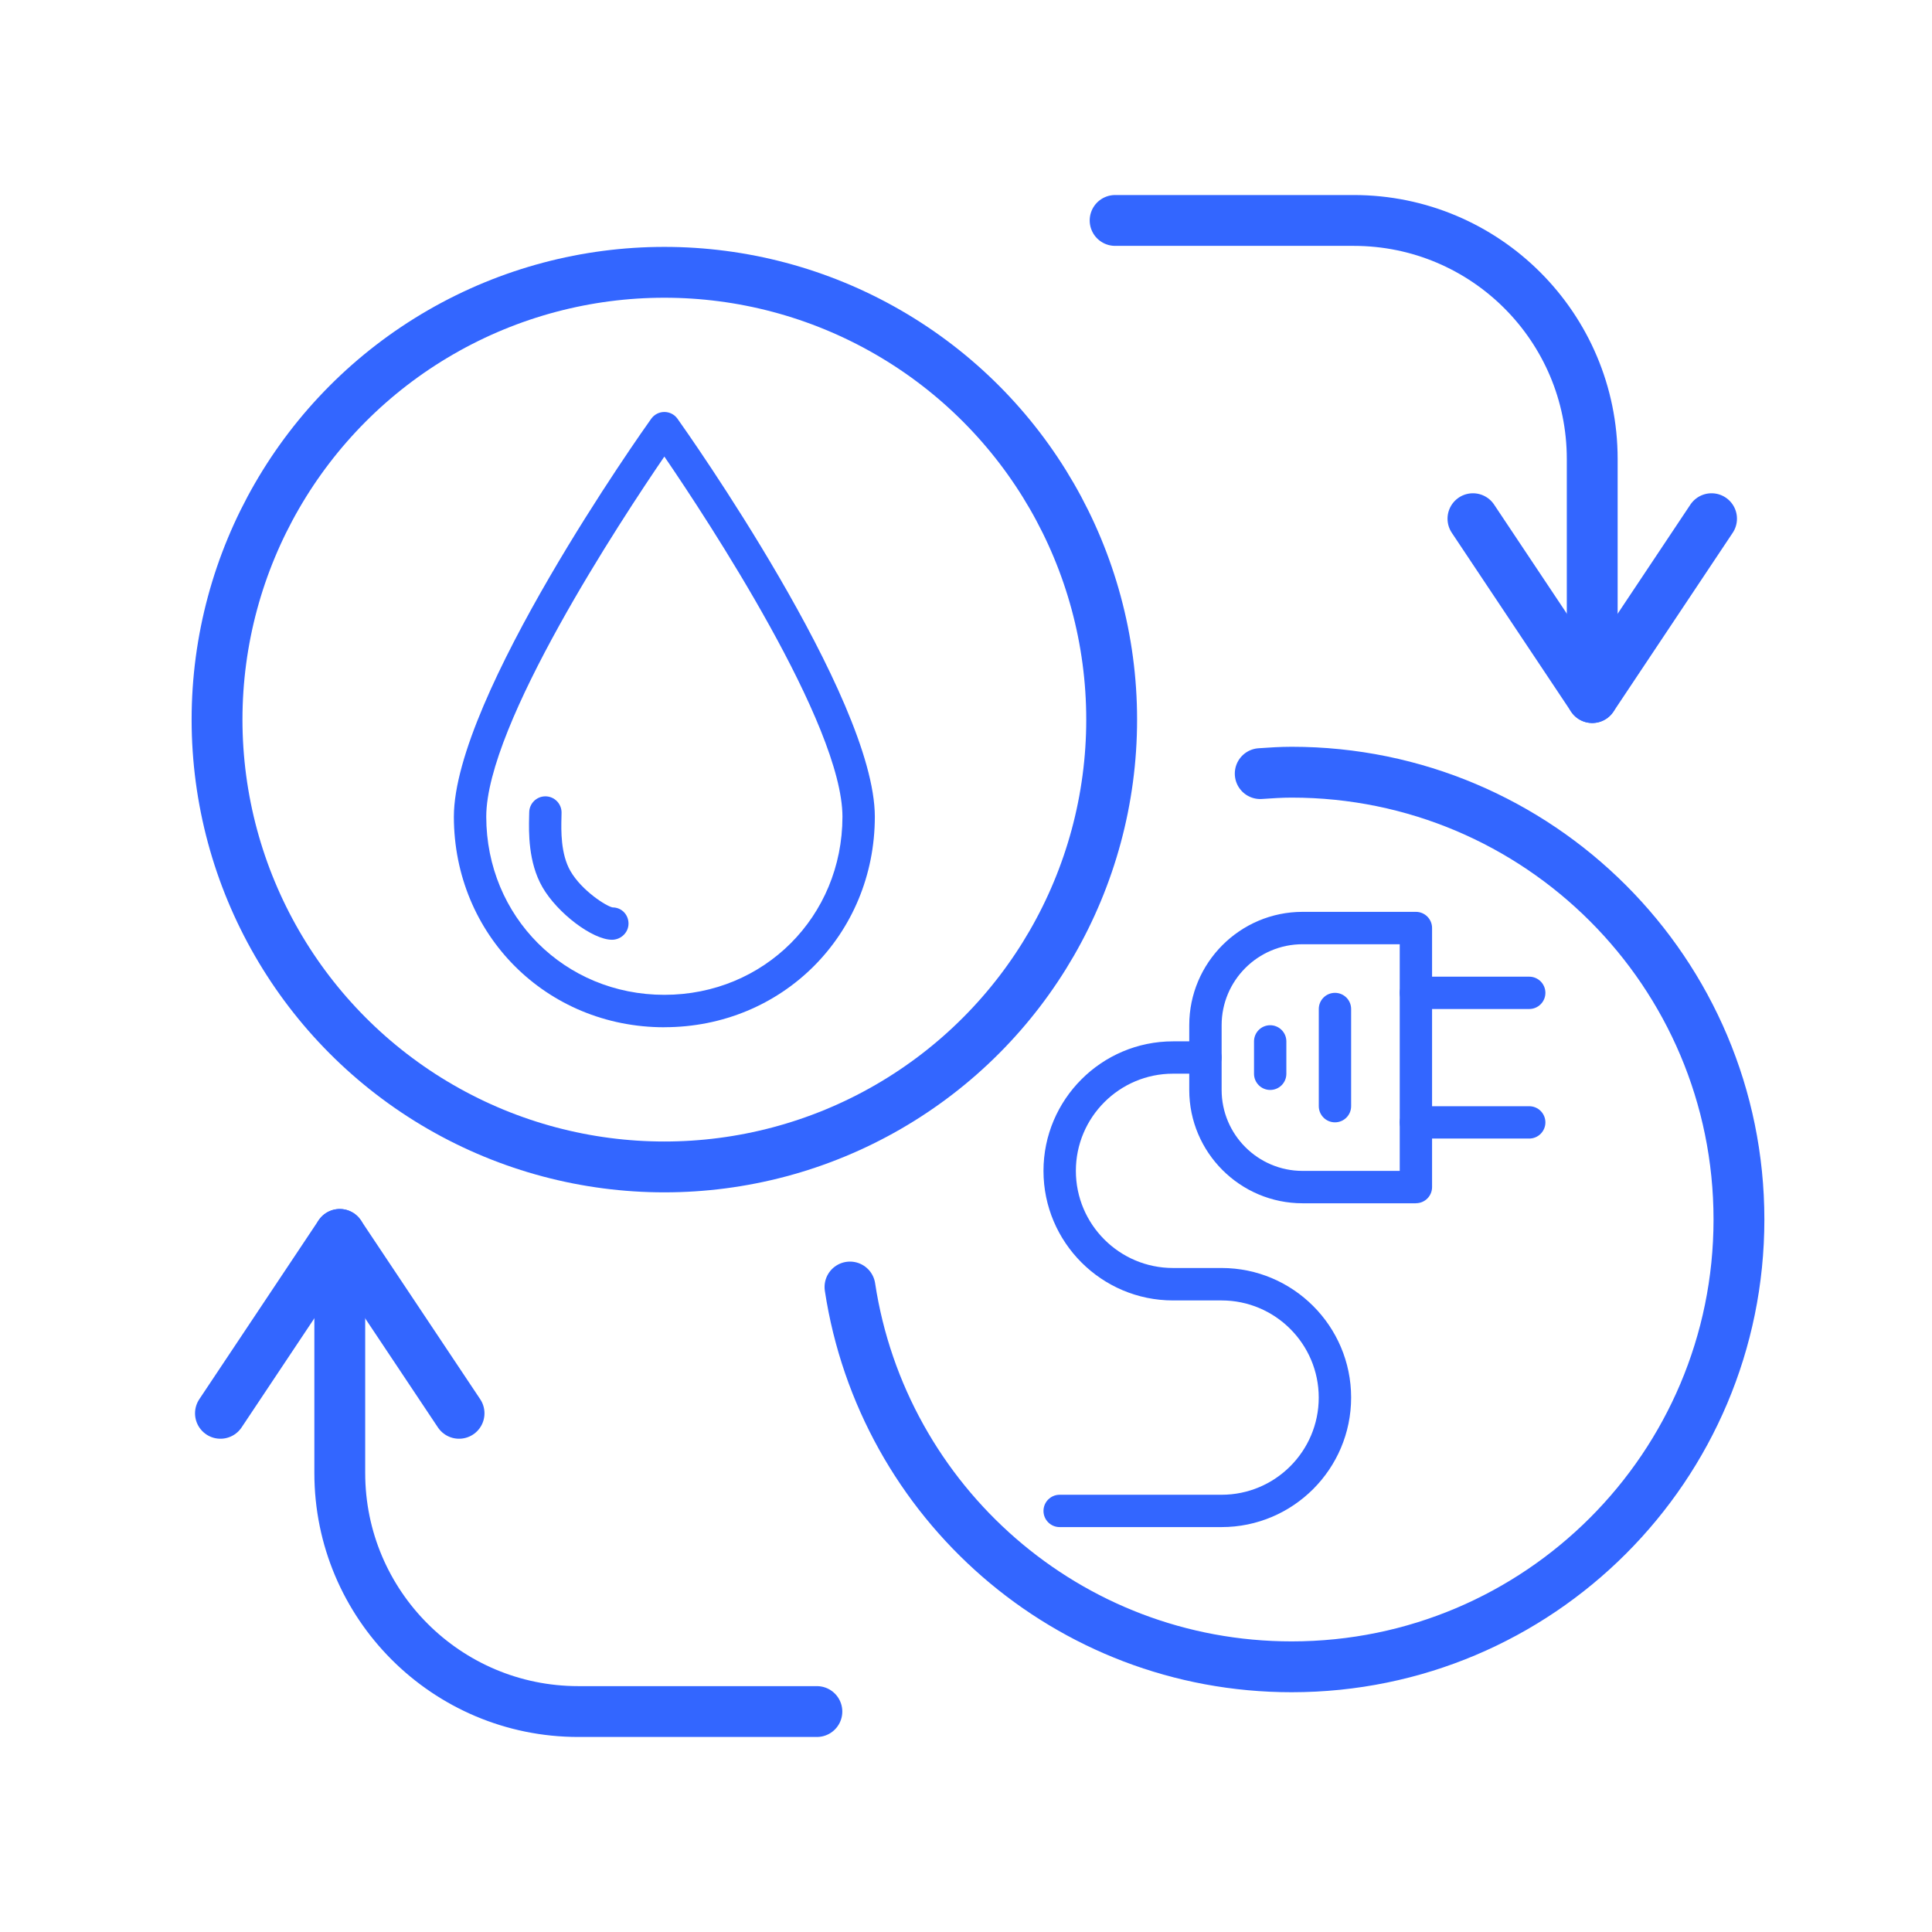
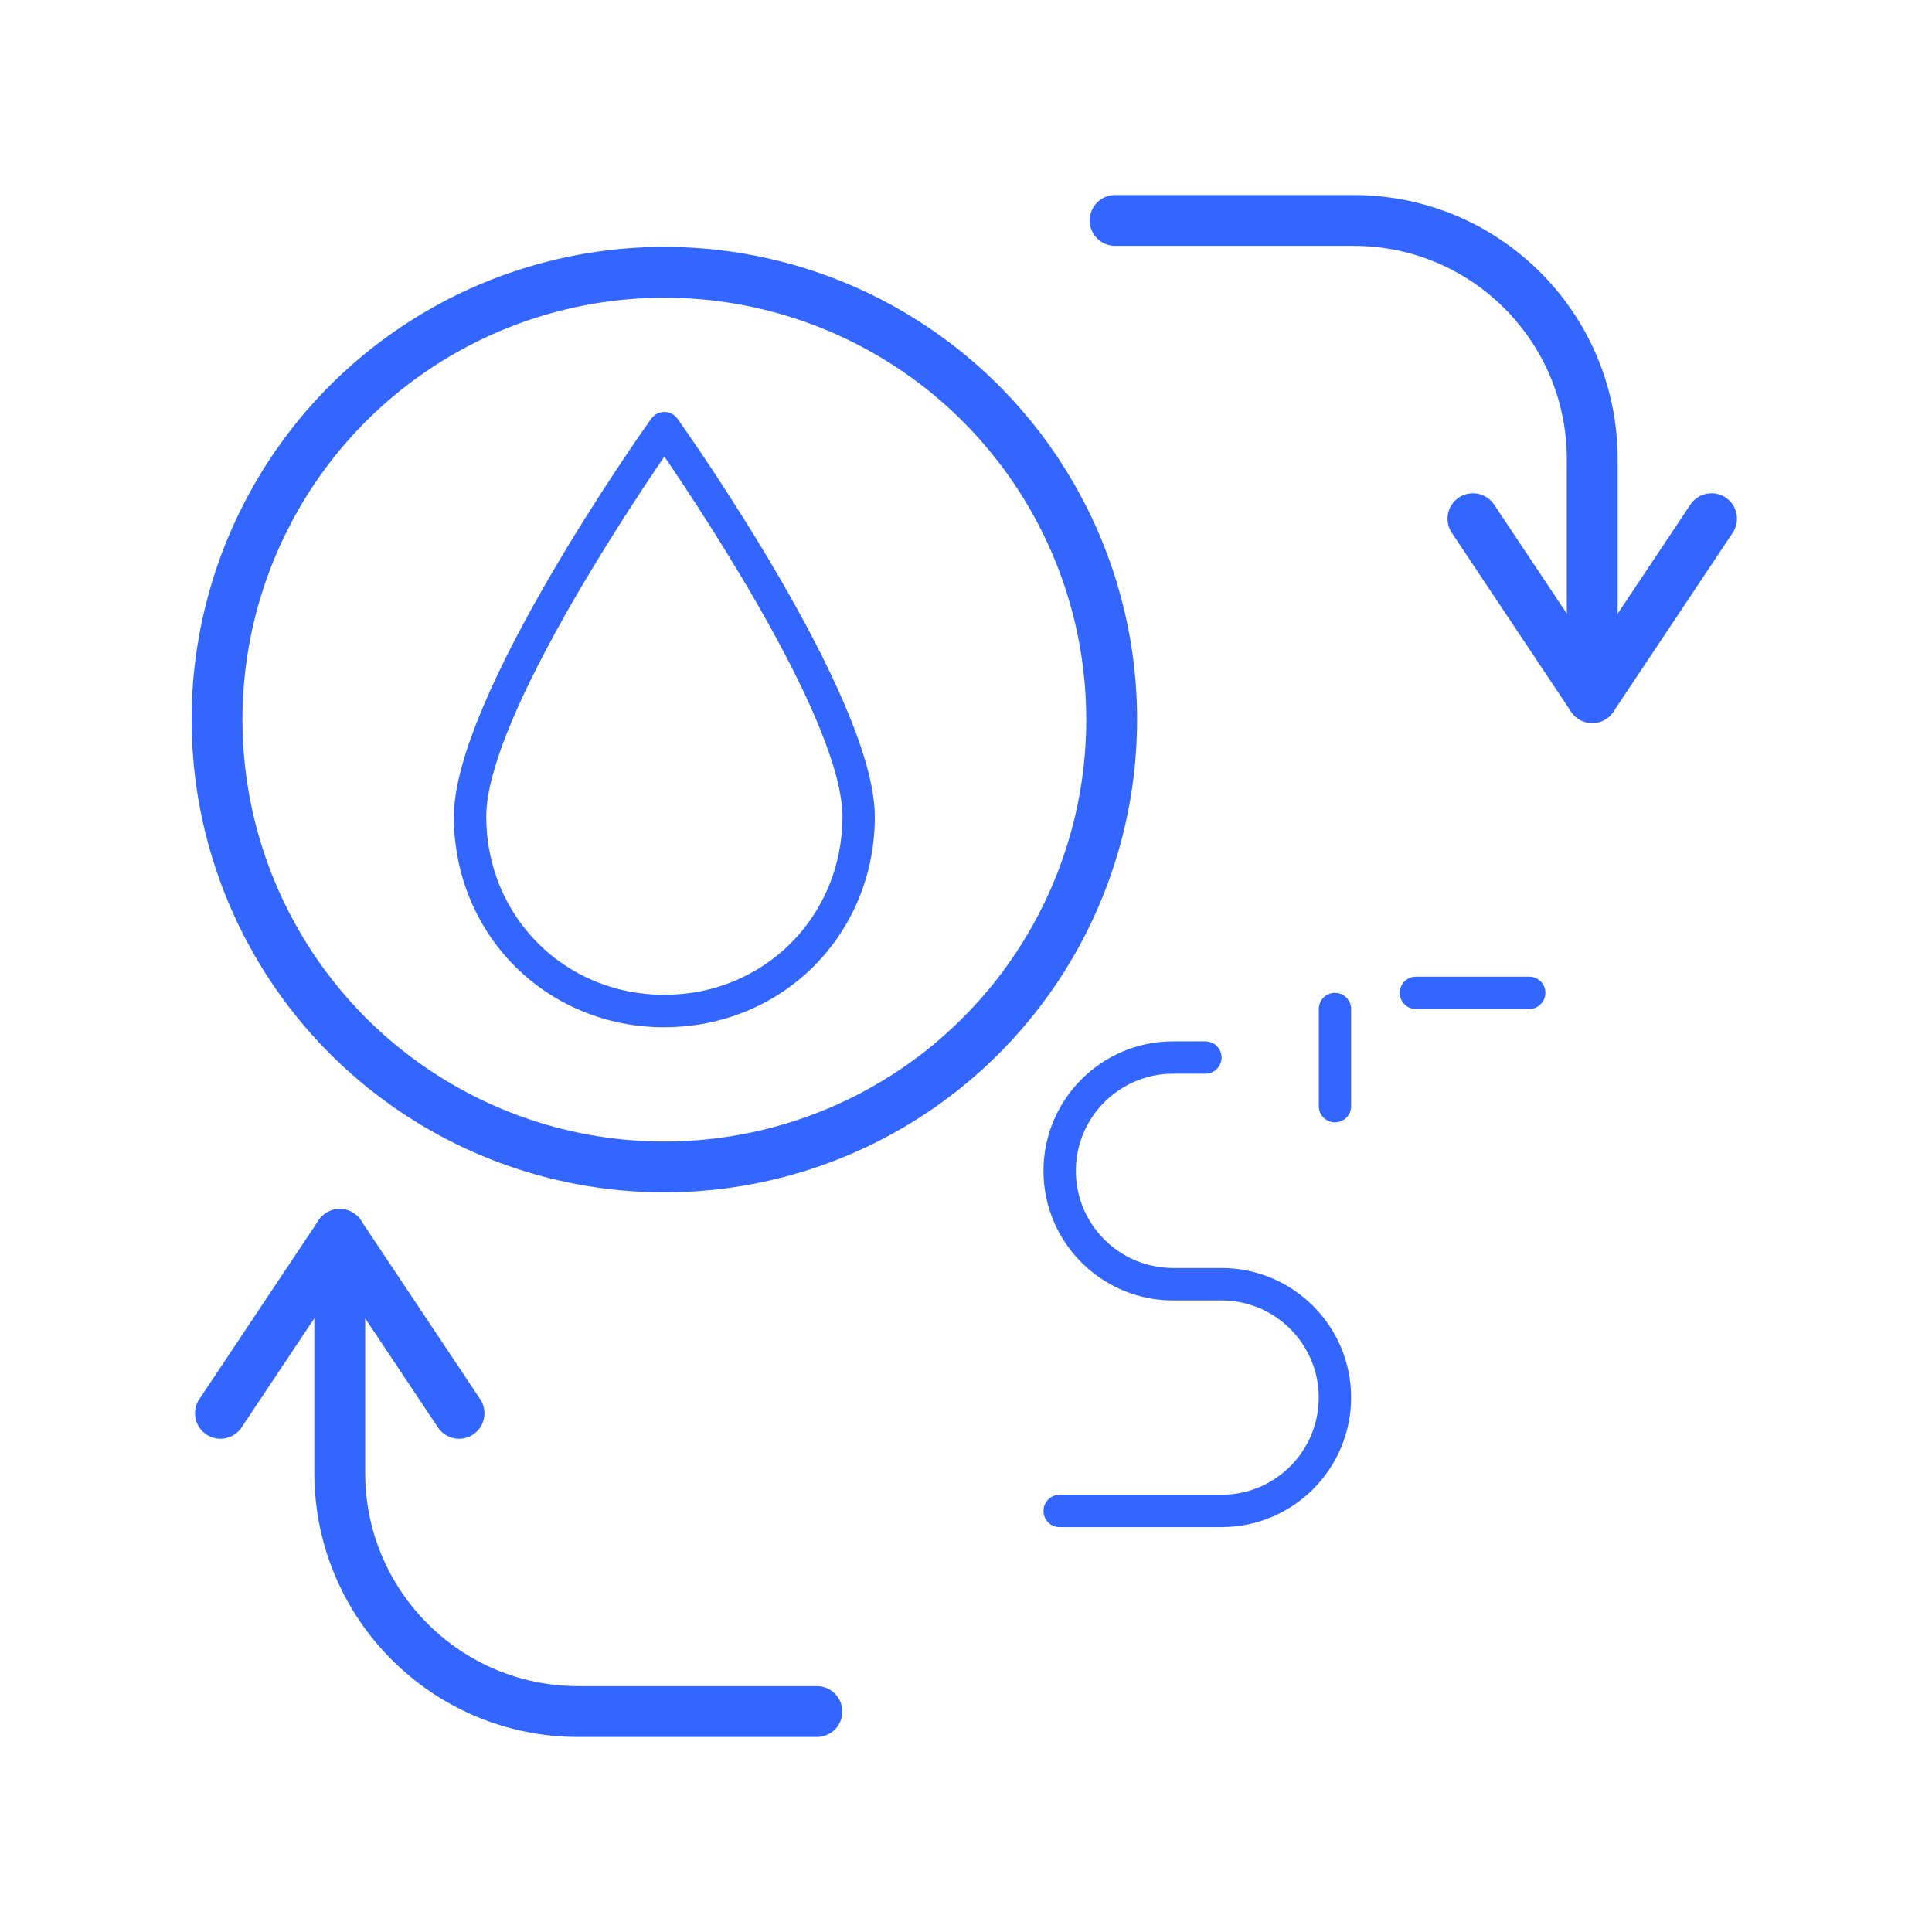
<svg xmlns="http://www.w3.org/2000/svg" id="Icon" version="1.1" viewBox="0 0 38 38">
  <defs>
    <style>
      .st0 {
        fill: #36f;
      }

      .st1 {
        fill: none;
        stroke: #36f;
        stroke-linecap: round;
        stroke-linejoin: round;
      }
    </style>
  </defs>
  <polyline class="st1" points="33.664 10.202 31.318 13.721 28.971 10.202" />
  <path class="st1" d="M21.933,4.336h4.692c2.592,0,4.692,2.101,4.692,4.692v4.692" />
  <polyline class="st1" points="4.336 27.798 6.682 24.279 9.029 27.798" />
  <path class="st1" d="M16.067,33.664h-4.692c-2.592,0-4.692-2.101-4.692-4.692v-4.692" />
-   <path class="st1" d="M16.718,25.314c.642,4.228,4.28,7.47,8.687,7.47,4.86,0,8.798-3.939,8.798-8.798s-3.938-8.798-8.798-8.798c-.208,0-.413.014-.618.028" />
  <circle class="st1" cx="13.067" cy="14.154" r="8.798" />
  <g>
    <path class="st0" d="M13.067,20.205c-2.319,0-4.138-1.818-4.14-4.14,0-2.355,3.722-7.606,3.881-7.828.06-.084.156-.134.259-.134h0c.103,0,.2.05.259.134.158.222,3.879,5.475,3.881,7.827-.002,2.322-1.821,4.14-4.14,4.14ZM13.067,8.98c-.851,1.245-3.503,5.269-3.503,7.084.002,1.964,1.541,3.503,3.503,3.503s3.501-1.539,3.503-3.503c-.002-1.814-2.652-5.839-3.503-7.084Z" />
-     <path class="st0" d="M12.038,18.484c-.382,0-1.072-.521-1.368-1.033-.284-.492-.269-1.094-.263-1.383l.002-.087c0-.176.143-.318.318-.318s.318.142.318.318l-.002.102c-.006.249-.017.713.177,1.05.224.388.711.695.83.715.176,0,.312.142.312.318s-.149.318-.325.318Z" />
  </g>
  <g>
    <g>
-       <path class="st0" d="M27.849,23.667h-2.229c-1.229,0-2.229-1-2.229-2.229v-1.274c0-1.229,1-2.229,2.229-2.229h2.229c.176,0,.318.143.318.318v5.095c0,.176-.142.318-.318.318ZM25.62,18.572c-.878,0-1.592.714-1.592,1.592v1.274c0,.878.714,1.592,1.592,1.592h1.911v-4.458h-1.911Z" />
      <path class="st0" d="M30.078,19.846h-2.229c-.176,0-.318-.143-.318-.318s.142-.318.318-.318h2.229c.176,0,.318.143.318.318s-.142.318-.318.318Z" />
-       <path class="st0" d="M30.078,22.394h-2.229c-.176,0-.318-.143-.318-.318s.142-.318.318-.318h2.229c.176,0,.318.143.318.318s-.142.318-.318.318Z" />
      <path class="st0" d="M24.027,30.036h-3.185c-.176,0-.318-.143-.318-.318s.142-.318.318-.318h3.185c1.054,0,1.911-.857,1.911-1.911s-.857-1.911-1.911-1.911h-.955c-1.405,0-2.548-1.143-2.548-2.548s1.143-2.548,2.548-2.548h.637c.176,0,.318.143.318.318s-.142.318-.318.318h-.637c-1.054,0-1.911.857-1.911,1.911s.857,1.911,1.911,1.911h.955c1.405,0,2.548,1.143,2.548,2.548s-1.143,2.548-2.548,2.548Z" />
    </g>
    <path class="st0" d="M26.257,22.075c-.176,0-.318-.143-.318-.318v-1.911c0-.176.142-.318.318-.318s.318.143.318.318v1.911c0,.176-.142.318-.318.318Z" />
-     <path class="st0" d="M24.983,21.438c-.176,0-.318-.143-.318-.318v-.637c0-.176.142-.318.318-.318s.318.143.318.318v.637c0,.176-.142.318-.318.318Z" />
  </g>
</svg>